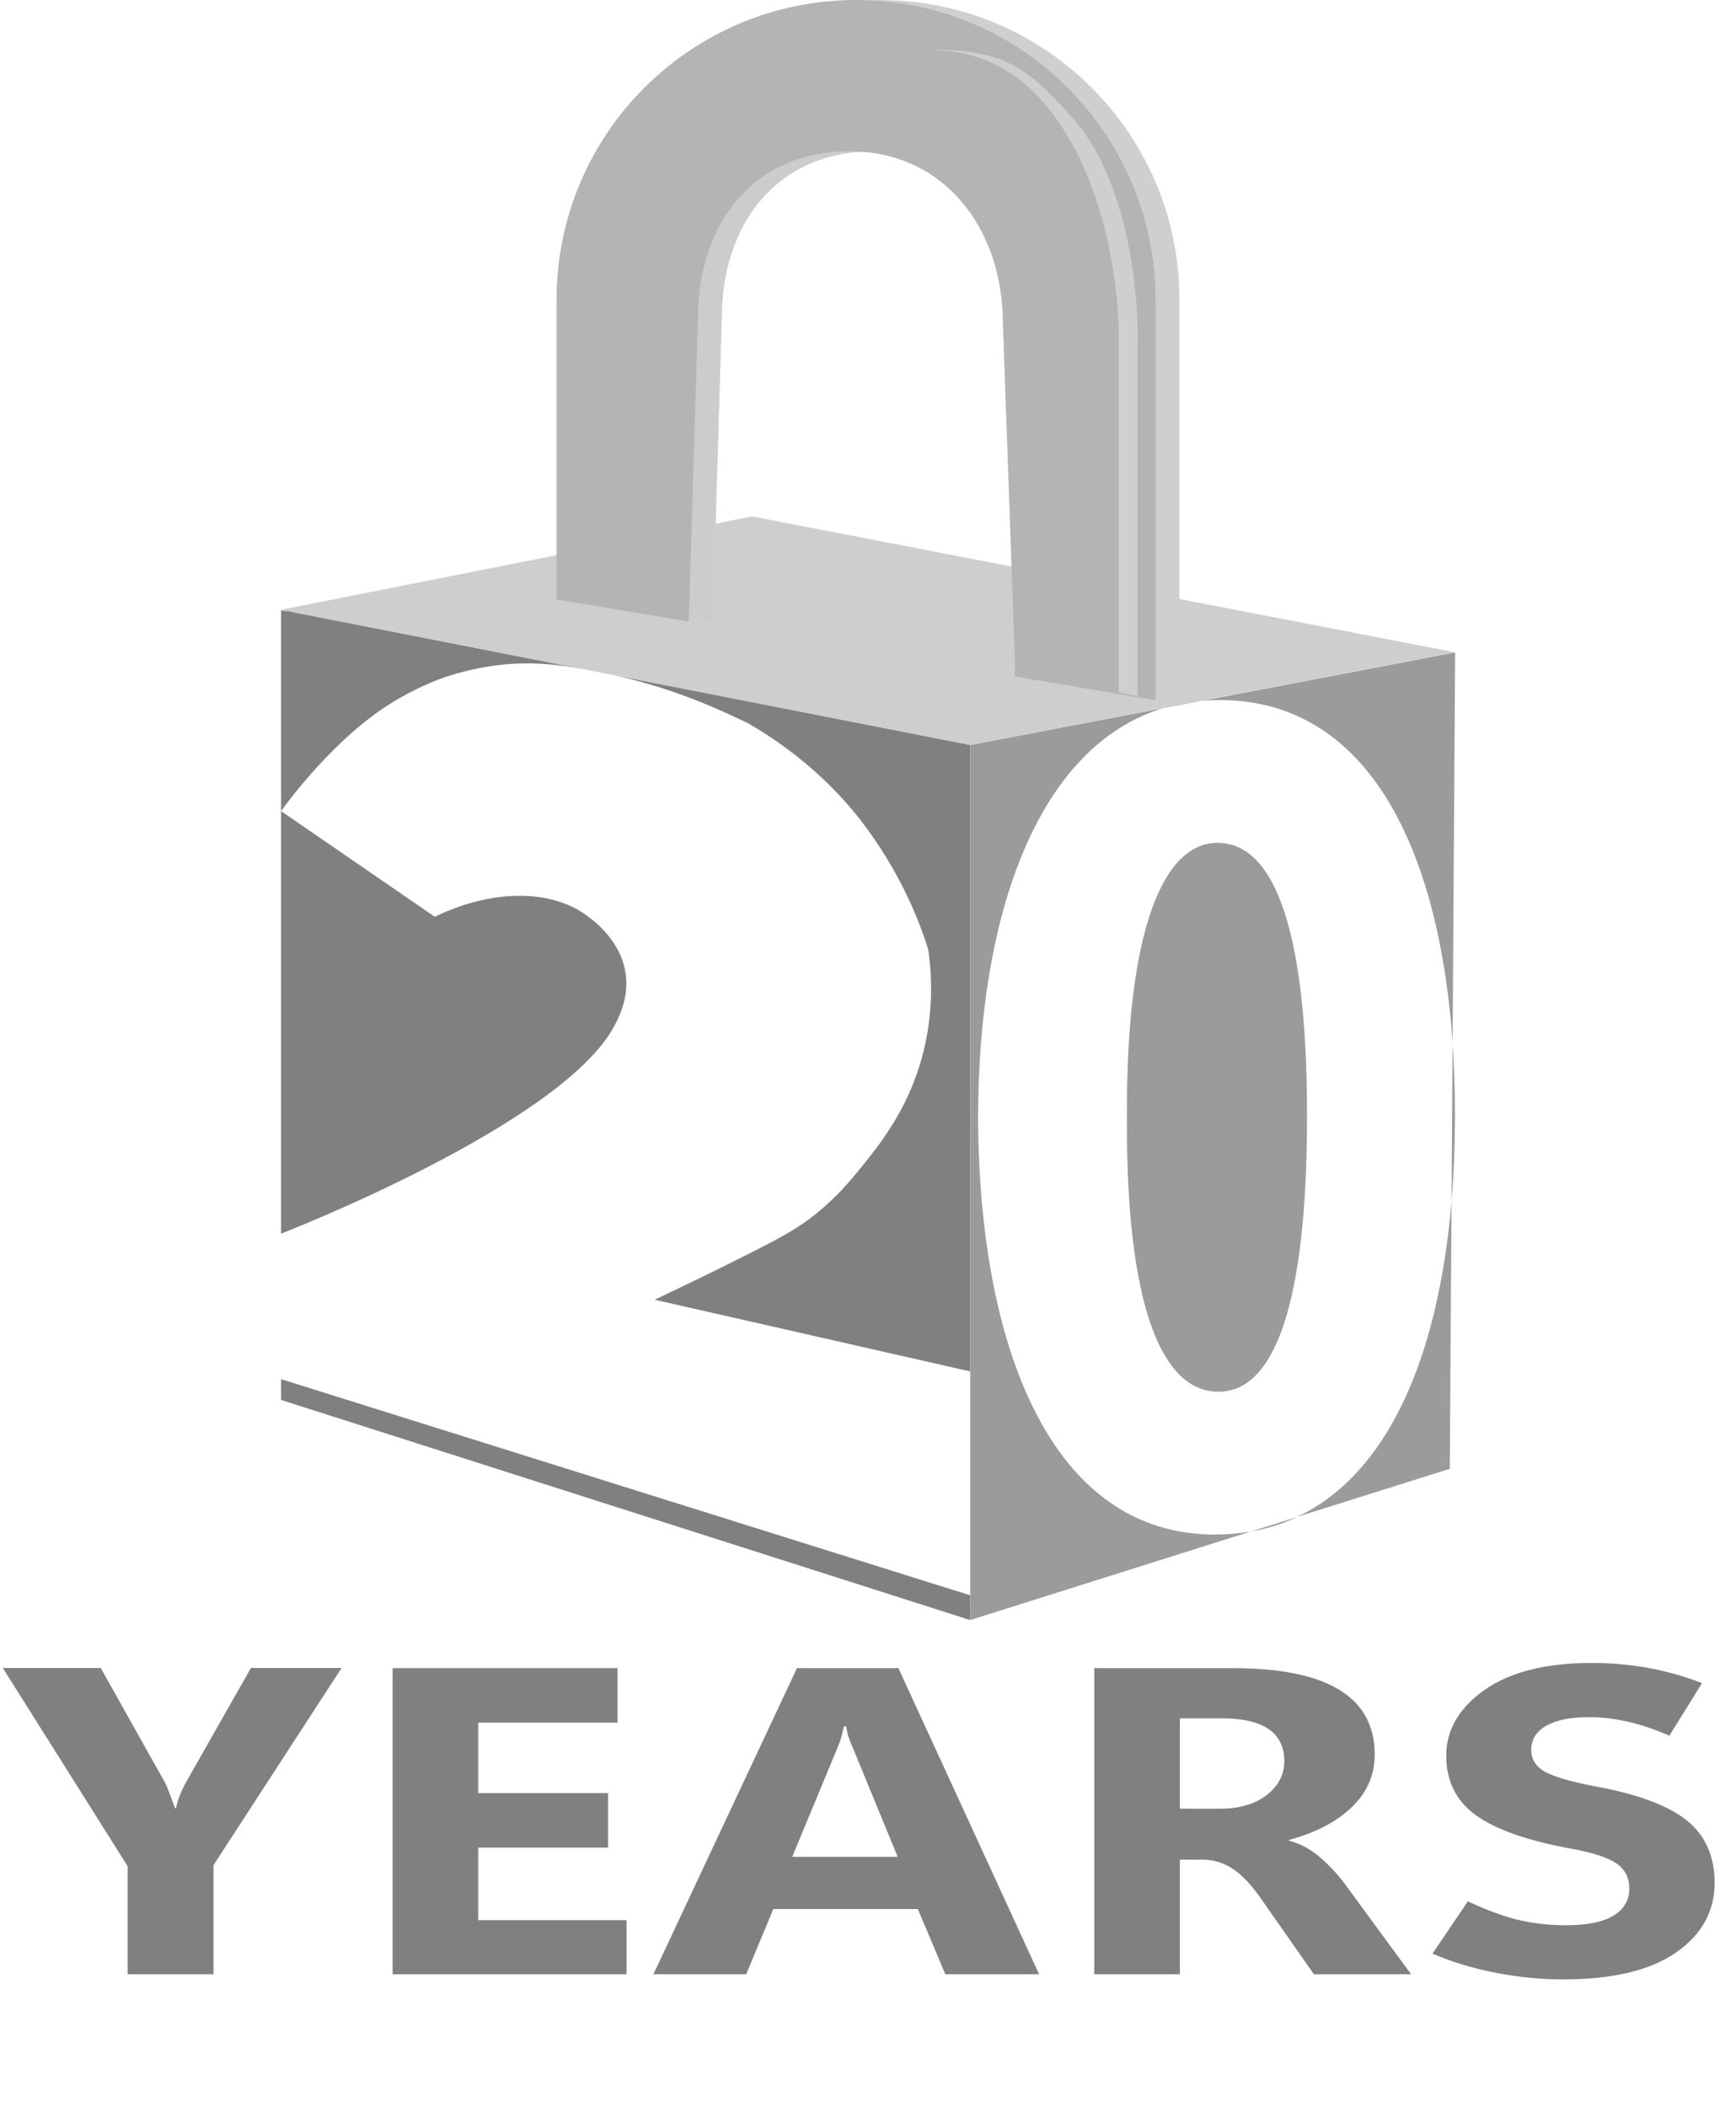
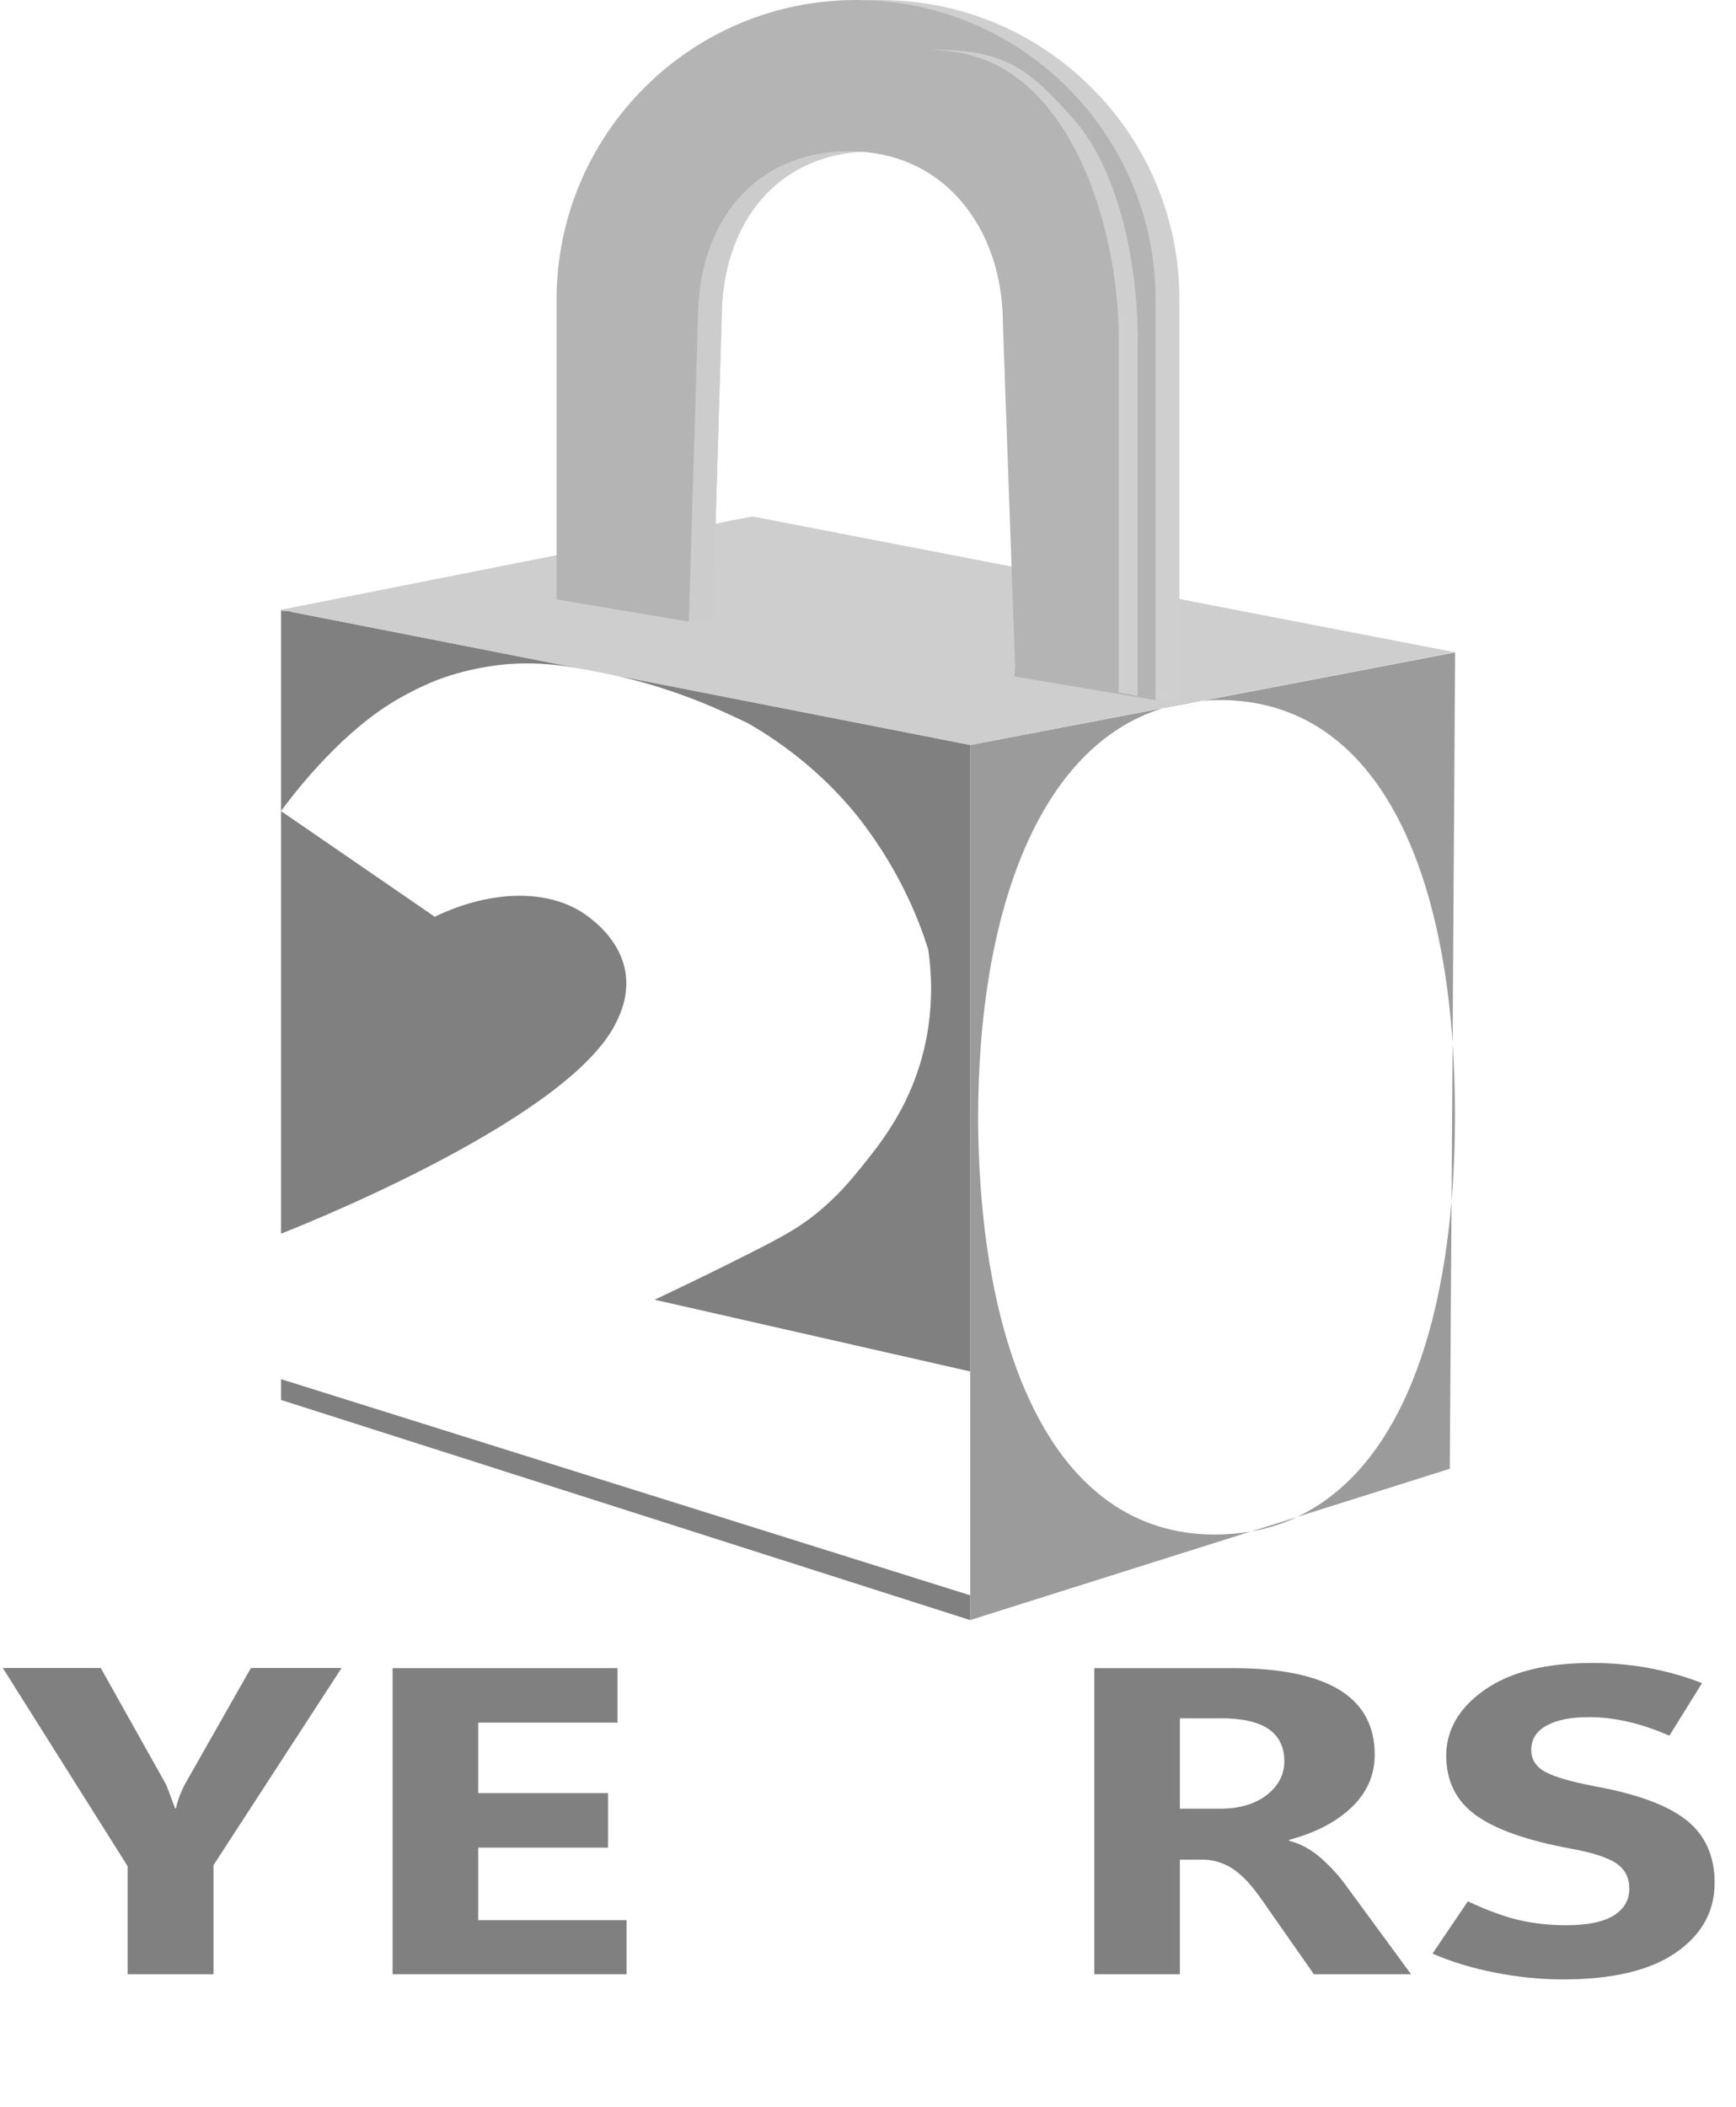
<svg xmlns="http://www.w3.org/2000/svg" id="Layer_2" viewBox="0 0 117 141.93">
  <defs>
    <style> .cls-1 { fill: #cecece; } .cls-2 { fill: #9b9b9b; } .cls-3 { fill: #b4b4b4; } .cls-4 { fill: #cfcfcf; } .cls-5 { fill: #ccc; } .cls-6 { fill: gray; } </style>
  </defs>
  <g id="Layer_1-2" data-name="Layer_1">
    <g>
      <g>
        <path class="cls-2" d="M81.86,103.38c.85,0,1.67-.07,2.45-.21l-18.92,5.97v-58.95l12.99-2.48c-8.42,2.57-12.46,13.86-12.46,27.64.07,15.39,4.92,28.03,15.95,28.03Z" />
-         <path class="cls-2" d="M88.09,75.19c0,12.38-2.1,18.57-5.97,18.57s-6.23-5.94-6.17-18.41c-.07-12.63,2.43-18.57,6.1-18.57,4.01,0,6.04,6.36,6.04,18.41Z" />
        <path class="cls-2" d="M97.83,80.91l-.12,18.04-10.29,3.24c6.07-2.86,9.51-10.63,10.41-21.28Z" />
        <path class="cls-2" d="M98.07,43.95l-.17,26.24c-.9-12.76-5.55-23.03-15.71-23.03-.41,0-.82.02-1.21.06l17.09-3.27Z" />
        <path class="cls-2" d="M97.9,70.19l-.07,10.72c.16-1.88.23-3.85.23-5.89,0-1.64-.06-3.26-.17-4.83ZM87.42,102.2l-3.09.97c1.1-.19,2.13-.52,3.09-.97ZM80.98,47.21c-.91.08-1.78.24-2.61.5l2.61-.5Z" />
        <path class="cls-6" d="M18.94,54.64v-13.56l20.56,4.03c-1.87-.35-3.99-.61-6.45-.23-1.78.27-3.14.76-3.48.89,0,0-1.66.61-3.35,1.69-3.63,2.3-6.58,6.23-7.28,7.18Z" />
        <path class="cls-6" d="M18.94,83.12v-28.48l10.36,7.12c3.79-1.83,7.81-1.94,10.36,0,.46.35,2.18,1.66,2.5,3.79.25,1.65-.46,3-.72,3.5-3.48,6.7-22.5,14.06-22.5,14.06Z" />
        <path class="cls-6" d="M65.38,50.19v42.2l-21.26-4.83c2.47-1.17,4.58-2.2,6.25-3.05,2.45-1.23,3.48-1.81,4.69-2.79,1.39-1.14,2.26-2.19,2.9-2.98,1.25-1.54,2.95-3.64,3.97-6.81,1.03-3.21.9-6.1.63-7.96-.35-1.12-.87-2.53-1.66-4.1-1.32-2.63-2.74-4.43-3.3-5.12-2.41-2.91-5.1-4.83-7.23-6.05-.41-.19-.83-.39-1.25-.58-3.14-1.46-5.91-2.24-7.97-2.69l24.23,4.75Z" />
        <polygon class="cls-6" points="18.94 92.91 65.38 107.47 65.38 109.14 18.94 94.31 18.94 92.91" />
        <path class="cls-1" d="M97.79,43.89l-47.09-9.1-31.77,6.29c-.09.15.75.05.74.15l45.7,8.96,32.69-6.25c-.04-.07-.24.01-.27-.06Z" />
        <path class="cls-5" d="M48.1,41.88l.24.03h0s-.24-.03-.24-.03Z" />
        <path class="cls-4" d="M79.49,20.19v26.97l-10.03-1.68c0-.19,0-.37-.03-.54l.59.08-.83-23.22c0-3.21-.99-6.11-2.78-8.21-1.64-1.93-3.95-3.18-6.79-3.37-.26-.02-.52-.03-.79-.03-6.41,0-10.19,4.83-10.19,11.25l-.6,20.17v.27s-8.93-1.5-8.93-1.5v-20.19C39.12,9.04,48.16,0,59.31,0c.27,0,.54,0,.81.02,5.25.2,9.99,2.42,13.46,5.9,3.66,3.65,5.91,8.7,5.91,14.27Z" />
        <path class="cls-5" d="M77.88,20.19v26.7l-8.42-1.41c0-.19,0-.37-.03-.54l.59.08-.83-23.22c0-3.21-.99-6.11-2.78-8.21-1.79-2.1-4.37-3.4-7.58-3.4-.28,0-.55,0-.82.03-5.92.39-9.37,5.08-9.37,11.22l-.61,20.44-1.6-.27-7.32-1.23v-20.19C39.12,9.31,47.73.43,58.51.02c5.25.2,9.99,2.42,13.46,5.9,3.66,3.65,5.91,8.7,5.91,14.27Z" />
        <path class="cls-3" d="M71.97,5.92C68.49,2.44,63.75.22,58.51.02c-.27-.01-.54-.02-.81-.02-11.15,0-20.19,9.04-20.19,20.19v20.19l8.92,1.5v-.27s.61-20.17.61-20.17c0-6.41,3.77-11.25,10.19-11.25.27,0,.53,0,.79.03,2.84.19,5.15,1.44,6.79,3.37,1.79,2.1,2.78,5,2.78,8.21l.83,23.22h-.02c0,.18-.02.37-.04.55l9.52,1.6v-26.97c0-5.57-2.26-10.62-5.91-14.27Z" />
      </g>
      <path class="cls-4" d="M76.67,22.94v23.95l-1.27-.24v-23.71c0-4.96-1.26-9.85-3.13-13.22-2.4-4.33-5.57-6.36-9.62-6.35.2-.02.4-.02.61-.02s.43,0,.64.02c4.15.18,5.71,1.57,8.46,4.66,2.89,3.24,4.32,9.32,4.32,14.91Z" />
      <g>
        <path class="cls-6" d="M23.02,112.37l-8.63,13.28v7.35h-5.79v-7.28L.19,112.37h6.6l4.38,7.81c.04.08.11.25.21.52.1.27.24.64.42,1.12h.06c.07-.33.16-.63.27-.89.1-.26.21-.49.31-.69l4.47-7.87h6.12Z" />
        <path class="cls-6" d="M42.23,133h-15.77v-20.62h15.16v3.67h-9.39v4.75h8.75v3.67h-8.75v4.89h10v3.65Z" />
-         <path class="cls-6" d="M44.04,133l9.67-20.62h6.84l9.48,20.62h-6.32l-1.85-4.39h-9.74l-1.83,4.39h-6.25ZM53.4,125.09h7.1l-3-7.29c-.12-.27-.22-.51-.29-.71-.07-.21-.13-.47-.18-.78h-.15c-.06.28-.13.53-.19.75s-.15.45-.25.69l-3.05,7.35Z" />
        <path class="cls-6" d="M95.11,133h-6.56l-3.59-5.13c-.58-.83-1.16-1.46-1.74-1.88-.58-.42-1.25-.66-2-.71h-1.7v7.72h-5.77v-20.62h9.34c3.17,0,5.55.48,7.16,1.45,1.6.97,2.4,2.43,2.4,4.37,0,1.37-.51,2.55-1.54,3.54-1.03.99-2.44,1.73-4.23,2.21v.06c.76.19,1.48.58,2.15,1.17s1.24,1.22,1.71,1.88l4.36,5.94ZM79.52,115.77v6.08h2.7c1.31,0,2.36-.31,3.15-.92.79-.61,1.19-1.38,1.19-2.29s-.35-1.67-1.05-2.15c-.7-.48-1.76-.73-3.18-.73h-2.81Z" />
        <path class="cls-6" d="M96.55,131.6l2.38-3.51c1.33.62,2.5,1.05,3.49,1.27,1,.23,2.05.34,3.14.34,1.42,0,2.48-.22,3.19-.65.71-.44,1.06-1.04,1.06-1.82,0-.72-.28-1.28-.85-1.68-.57-.4-1.6-.74-3.09-1.01-2.93-.54-5.07-1.29-6.4-2.25s-2-2.3-2-4.02.86-3.21,2.58-4.42c1.72-1.21,4.13-1.82,7.24-1.82,1.29,0,2.57.11,3.82.34s2.45.57,3.6,1.02l-2.2,3.54c-1.01-.44-1.97-.76-2.88-.96-.91-.2-1.75-.29-2.54-.29-1.22,0-2.17.19-2.86.57-.68.38-1.03.92-1.03,1.63,0,.64.31,1.14.93,1.48.62.34,1.74.67,3.36.98,2.85.52,4.91,1.28,6.17,2.28s1.9,2.41,1.9,4.22c0,1.94-.88,3.51-2.62,4.71s-4.28,1.8-7.6,1.8c-1.49,0-3.02-.15-4.59-.46s-2.98-.74-4.22-1.29Z" />
      </g>
    </g>
  </g>
</svg>